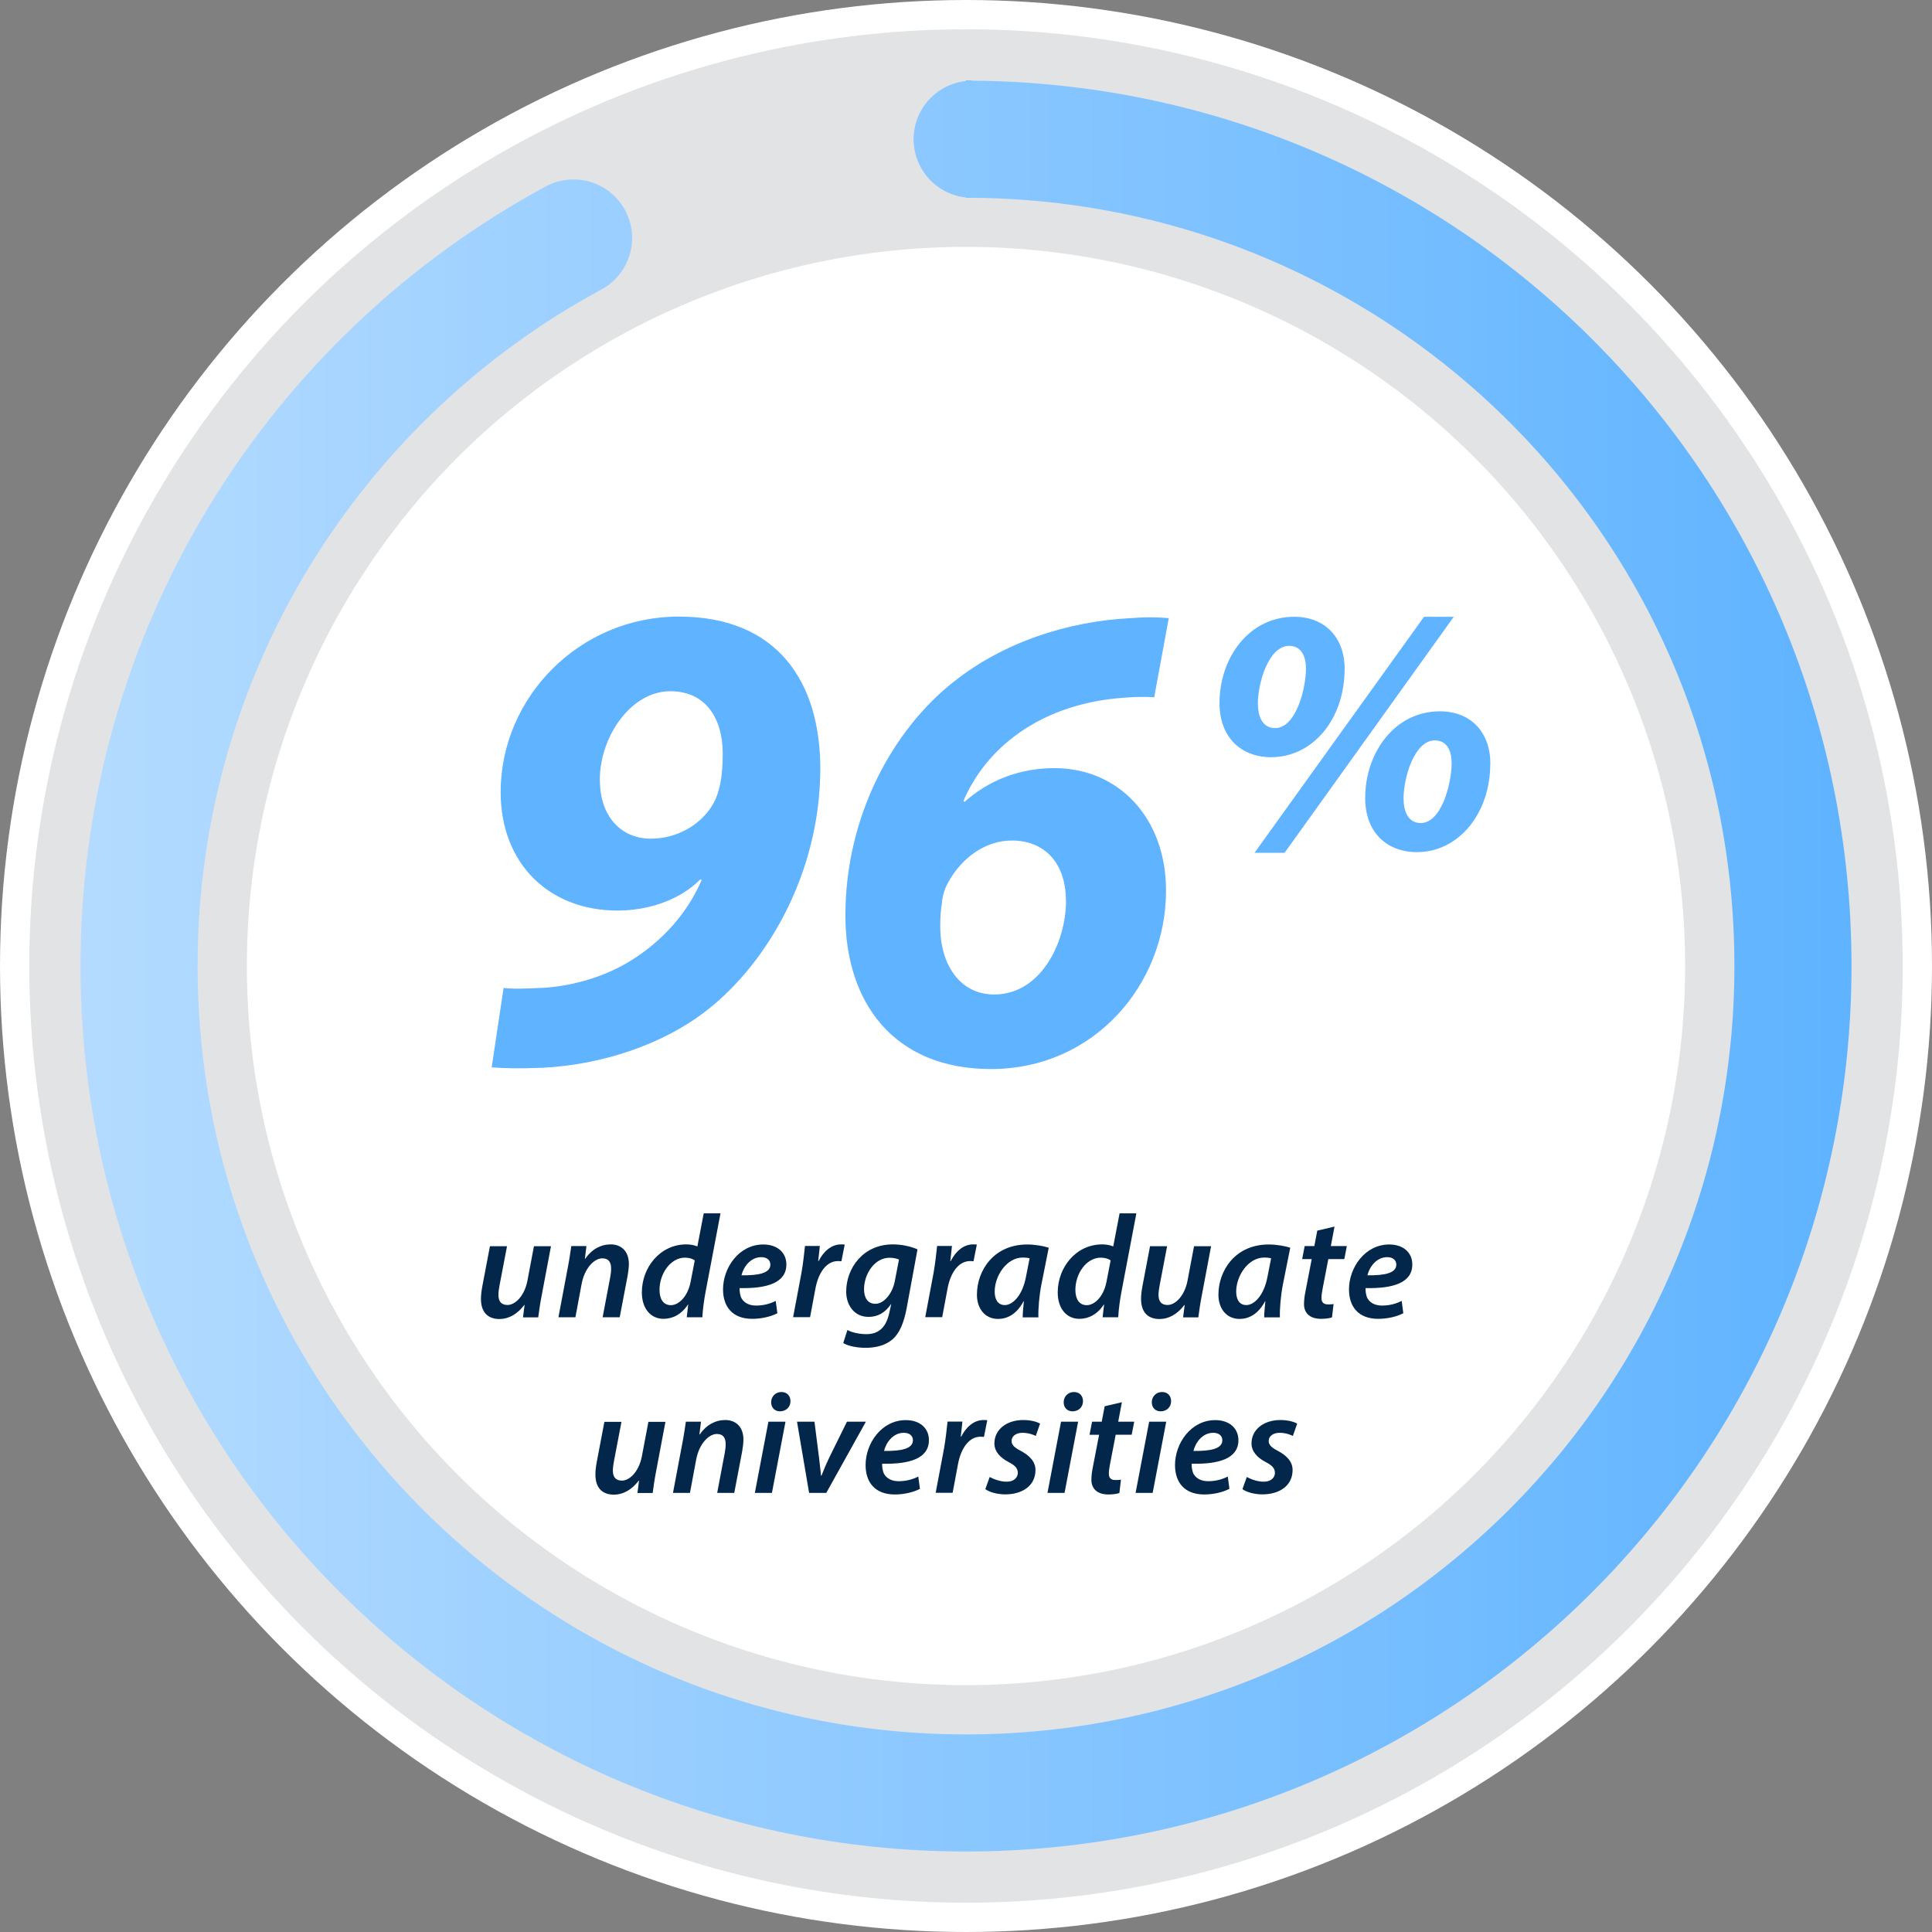
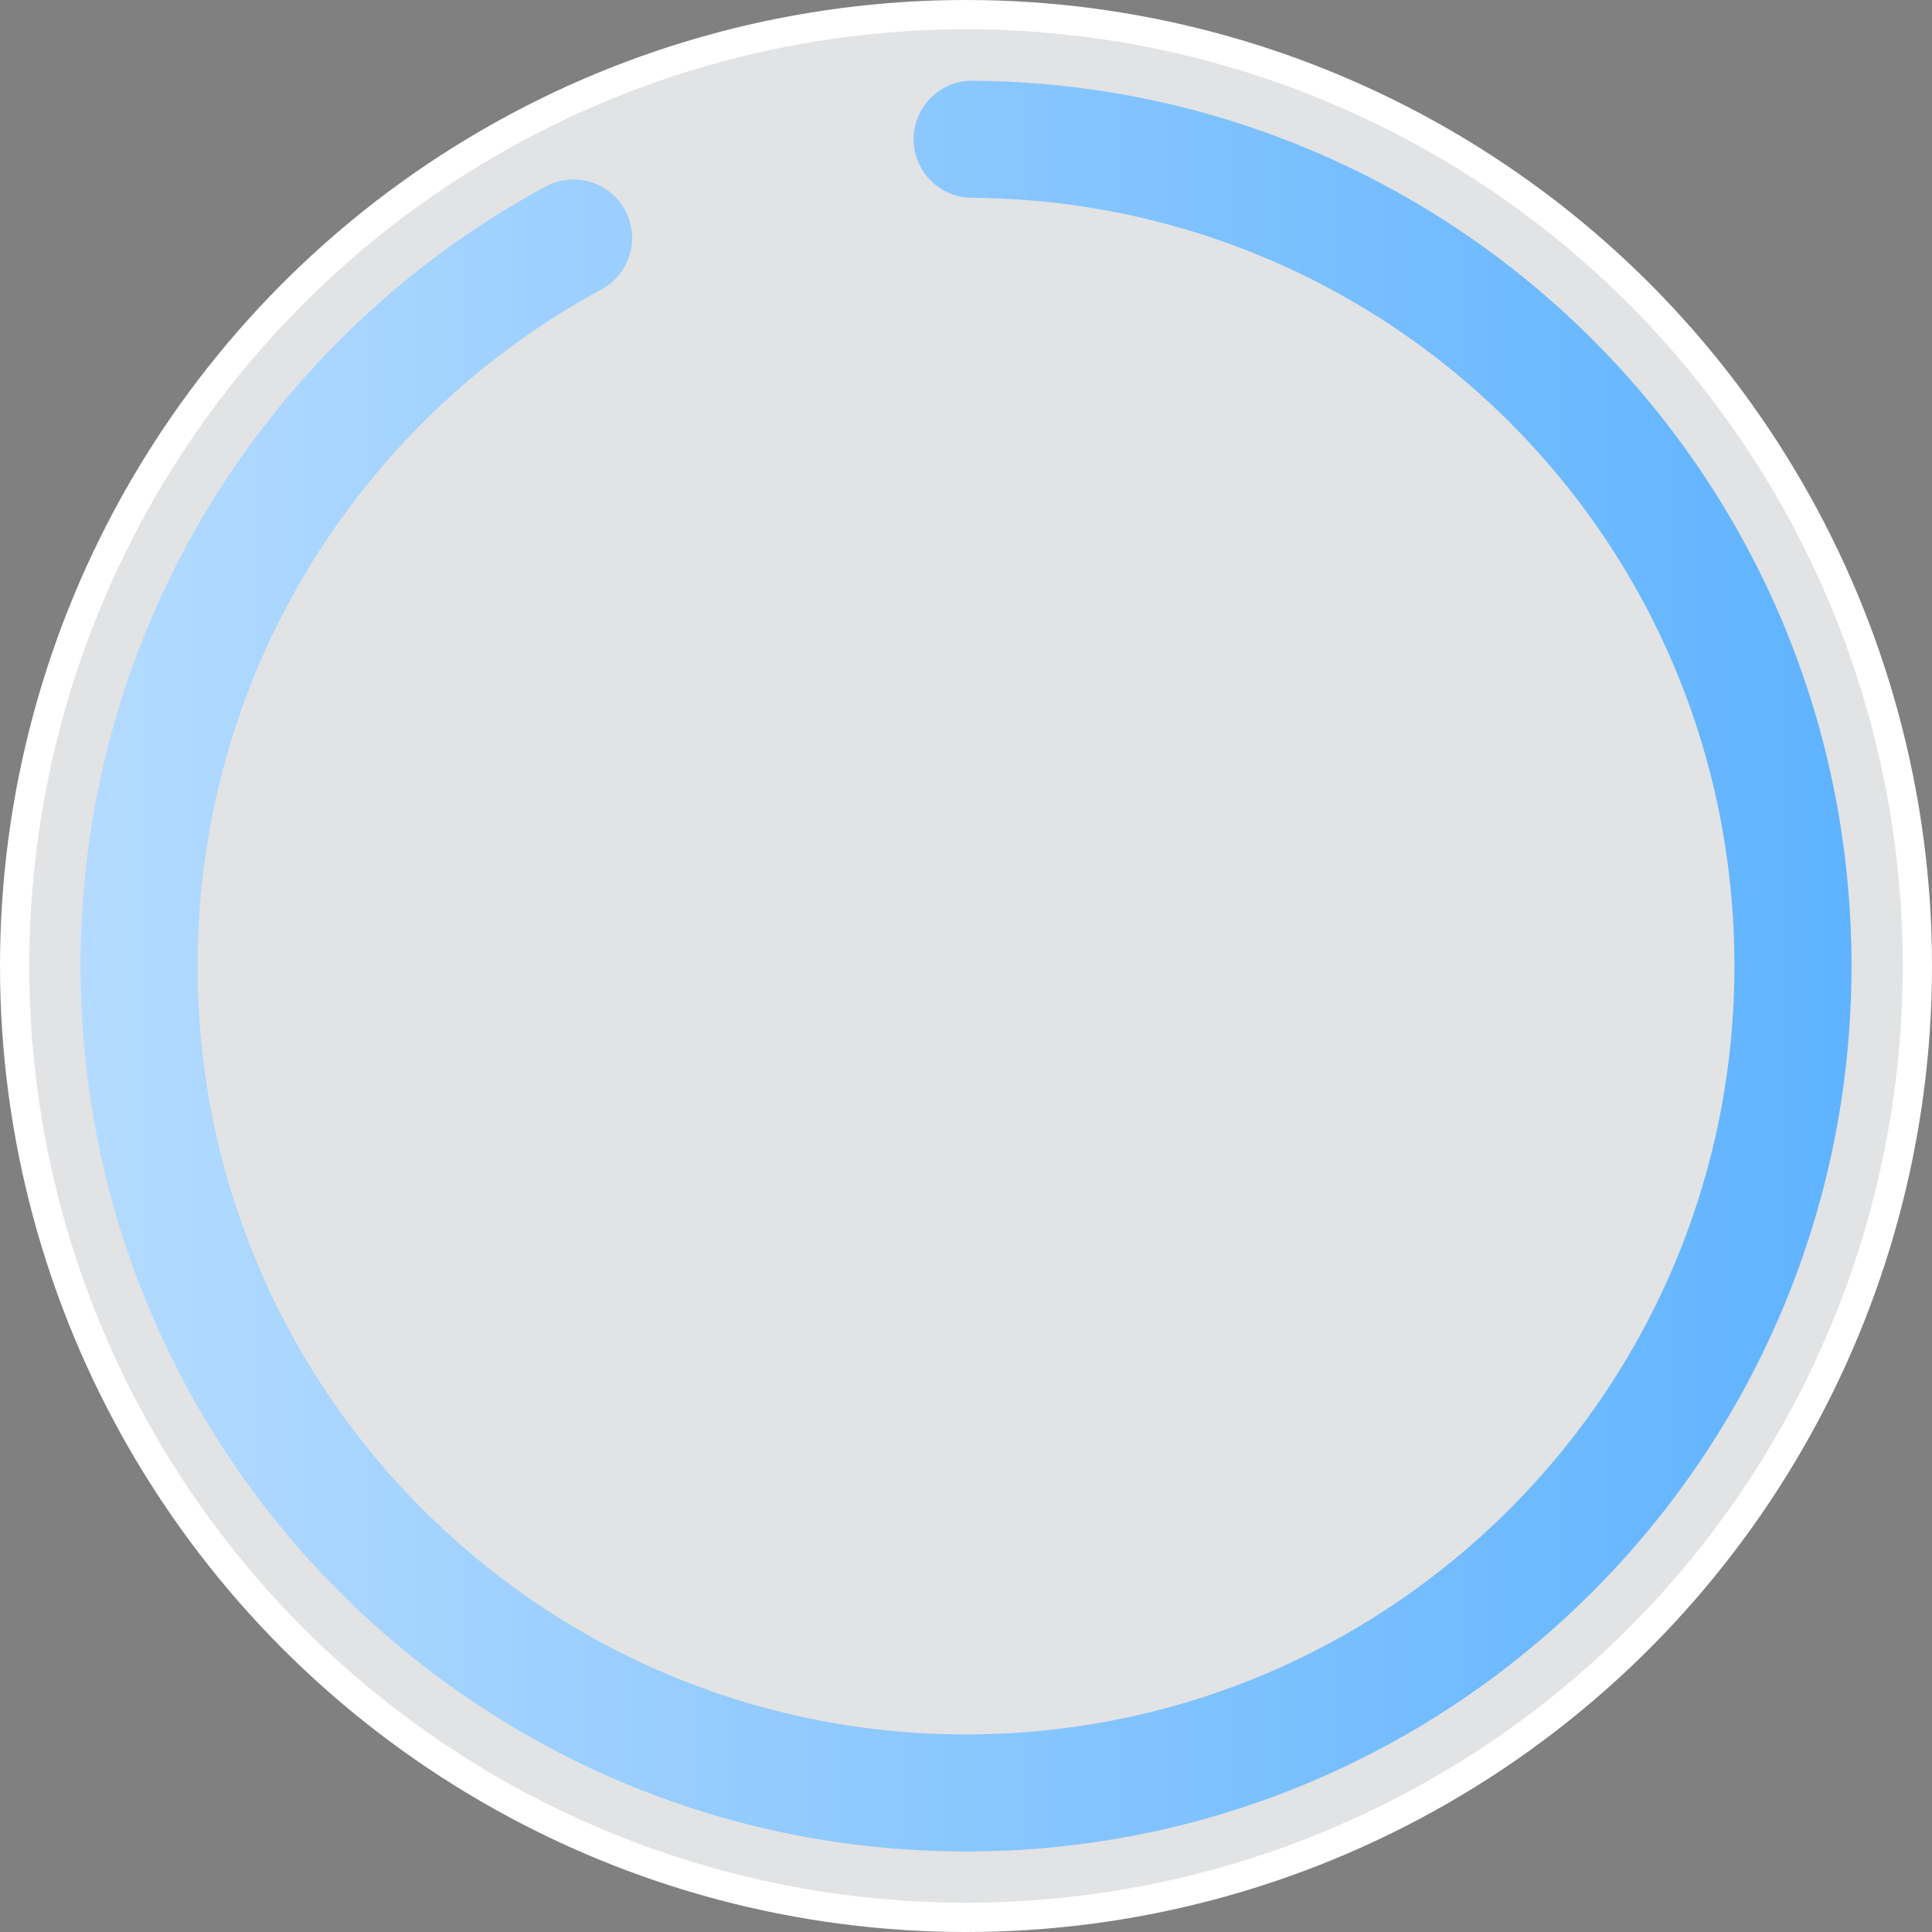
<svg xmlns="http://www.w3.org/2000/svg" id="Layer_1" viewBox="0 0 198 198">
  <rect x="0" y="0" width="198" height="198" fill="#808080" stroke="none" />
  <defs>
    <linearGradient id="linear-gradient" x1="8.25" y1="99.01" x2="189.75" y2="99.01" gradientUnits="userSpaceOnUse">
      <stop offset="0" stop-color="#b4dbff" />
      <stop offset="1" stop-color="#5fb3ff" />
    </linearGradient>
    <style>.cls-3{fill:#5fb3ff}.cls-4{fill:#fff}.cls-5{fill:#03274b}</style>
  </defs>
  <circle class="cls-4" cx="99" cy="99" r="99" />
  <circle cx="99" cy="99" r="96" style="fill:#e2e3e4" />
-   <circle class="cls-4" cx="99" cy="99" r="73.7" />
-   <path class="cls-5" d="m56.47 127.7-.95 5.04c-.17.88-.28 1.63-.36 2.27H53.6l.16-1.27h-.03c-.71.95-1.62 1.44-2.54 1.44-1.07 0-1.9-.57-1.9-2.07 0-.38.05-.8.14-1.29l.78-4.1h1.75l-.76 3.98c-.07.37-.12.72-.12 1.01 0 .6.24 1.03.93 1.03.81 0 1.75-.96 2.04-2.48l.67-3.54h1.75zM57.23 135l.95-5.04c.17-.87.28-1.63.37-2.26h1.55l-.16 1.31h.03c.67-.98 1.61-1.48 2.62-1.48s1.86.63 1.86 2.01c0 .33-.06.83-.13 1.21l-.81 4.25h-1.75l.78-4.12c.05-.27.09-.58.09-.87 0-.61-.22-1.05-.91-1.05-.79 0-1.81.96-2.12 2.66l-.63 3.38h-1.75zM73.84 124.35l-1.53 8.05c-.16.85-.29 1.81-.33 2.6h-1.6l.15-1.3h-.03c-.65 1-1.56 1.46-2.5 1.46-1.32 0-2.22-1.06-2.22-2.71 0-2.56 1.87-4.92 4.56-4.92.37 0 .81.07 1.13.21l.65-3.39h1.74zm-2.64 4.82c-.21-.16-.57-.28-1-.28-1.49 0-2.61 1.65-2.61 3.3 0 .88.35 1.57 1.17 1.57.77 0 1.71-.85 2.01-2.36l.43-2.22zM79.68 134.58c-.72.38-1.7.58-2.59.58-2.02 0-2.99-1.24-2.99-3.02 0-2.21 1.62-4.6 4.13-4.6 1.44 0 2.36.83 2.36 2.05 0 1.88-1.97 2.48-4.79 2.42-.02.26.04.75.19 1.04.29.5.82.75 1.5.75.82 0 1.49-.21 2.01-.48l.17 1.28zm-1.67-5.74c-1.08 0-1.81.98-2.02 1.86 1.8.02 2.96-.23 2.96-1.1 0-.47-.37-.76-.93-.76zM81.28 135l.85-4.51c.19-1.03.29-2.15.37-2.8h1.52c-.05.5-.1 1-.17 1.54h.05c.5-.98 1.3-1.7 2.29-1.7.13 0 .27 0 .38.02l-.34 1.71c-.09-.01-.21-.02-.34-.02-1.24 0-2.03 1.26-2.32 2.81l-.55 2.94h-1.75zM86.85 136.3c.43.26 1.24.43 1.93.43 1.14 0 2.01-.54 2.37-2.23l.18-.83h-.03c-.6.88-1.36 1.29-2.29 1.29-1.46 0-2.28-1.2-2.29-2.57 0-2.44 1.75-4.86 4.77-4.86.95 0 1.86.21 2.54.51l-1.11 6.02c-.27 1.43-.69 2.57-1.51 3.25-.76.63-1.79.82-2.7.82s-1.81-.19-2.29-.49l.43-1.34zm5.28-7.22c-.19-.09-.57-.18-.97-.18-1.53 0-2.61 1.66-2.61 3.23 0 .77.31 1.49 1.17 1.49s1.75-1.04 1.99-2.36l.42-2.17zM94.82 135l.85-4.51c.19-1.03.29-2.15.37-2.8h1.52c-.05.5-.1 1-.17 1.54h.05c.5-.98 1.3-1.7 2.29-1.7.13 0 .27 0 .38.02l-.34 1.71c-.09-.01-.21-.02-.34-.02-1.24 0-2.03 1.26-2.32 2.81l-.55 2.94h-1.75zM104.81 135c0-.43.06-1.02.12-1.64h-.03c-.72 1.35-1.69 1.81-2.62 1.81-1.3 0-2.16-1.02-2.16-2.48 0-2.5 1.74-5.15 5.15-5.15.79 0 1.65.15 2.21.33l-.76 3.81c-.21 1.09-.33 2.46-.3 3.33h-1.61zm.71-6.04c-.17-.05-.4-.08-.71-.08-1.61 0-2.86 1.82-2.87 3.48 0 .76.29 1.39 1.04 1.39.82 0 1.81-1.01 2.16-2.87l.38-1.92zM116.46 124.35l-1.53 8.05c-.16.85-.29 1.81-.33 2.6H113l.15-1.3h-.03c-.65 1-1.56 1.46-2.5 1.46-1.32 0-2.22-1.06-2.22-2.71 0-2.56 1.87-4.92 4.56-4.92.37 0 .81.07 1.13.21l.65-3.39h1.74zm-2.64 4.82c-.21-.16-.58-.28-1-.28-1.5 0-2.61 1.65-2.61 3.3 0 .88.35 1.57 1.17 1.57.77 0 1.71-.85 2.01-2.36l.43-2.22zM124.12 127.7l-.95 5.04c-.17.88-.28 1.63-.36 2.27h-1.56l.16-1.27h-.03c-.71.95-1.62 1.44-2.54 1.44-1.07 0-1.9-.57-1.9-2.07 0-.38.05-.8.14-1.29l.78-4.1h1.75l-.76 3.98c-.07.37-.12.72-.12 1.01 0 .6.24 1.03.93 1.03.81 0 1.75-.96 2.04-2.48l.67-3.54h1.75zM129.56 135c0-.43.06-1.02.12-1.64h-.03c-.72 1.35-1.69 1.81-2.62 1.81-1.3 0-2.16-1.02-2.16-2.48 0-2.5 1.74-5.15 5.15-5.15.79 0 1.65.15 2.21.33l-.76 3.81c-.21 1.09-.33 2.46-.3 3.33h-1.61zm.71-6.04c-.17-.05-.4-.08-.71-.08-1.61 0-2.86 1.82-2.87 3.48 0 .76.29 1.39 1.04 1.39.82 0 1.81-1.01 2.16-2.87l.38-1.92zM136.77 125.69l-.38 2.01h1.64l-.26 1.34h-1.64l-.57 2.96c-.07.34-.13.72-.13 1.03 0 .39.18.65.65.65.21 0 .41 0 .59-.04l-.16 1.37c-.25.1-.72.15-1.13.15-1.21 0-1.74-.66-1.74-1.5 0-.41.05-.82.16-1.36l.63-3.26h-.98l.26-1.34h.99l.3-1.58 1.79-.42zM143.83 134.58c-.72.38-1.7.58-2.59.58-2.02 0-2.99-1.24-2.99-3.02 0-2.21 1.62-4.6 4.13-4.6 1.44 0 2.36.83 2.36 2.05 0 1.88-1.97 2.48-4.79 2.42-.02.26.04.75.19 1.04.29.5.82.75 1.5.75.82 0 1.49-.21 2.01-.48l.17 1.28zm-1.67-5.74c-1.08 0-1.81.98-2.02 1.86 1.8.02 2.96-.23 2.96-1.1 0-.47-.37-.76-.93-.76zM68.2 145.7l-.95 5.04c-.17.88-.28 1.63-.36 2.27h-1.56l.16-1.27h-.03c-.71.95-1.62 1.44-2.54 1.44-1.07 0-1.9-.57-1.9-2.07 0-.38.05-.8.14-1.29l.78-4.1h1.75l-.76 3.98c-.07.37-.12.72-.12 1.01 0 .6.24 1.03.93 1.03.81 0 1.75-.96 2.04-2.48l.67-3.54h1.75zM68.97 153l.95-5.04c.17-.87.28-1.63.37-2.26h1.55l-.16 1.31h.03c.67-.98 1.61-1.48 2.62-1.48s1.86.63 1.86 2.01c0 .33-.06.83-.13 1.21l-.81 4.25H73.5l.78-4.12c.05-.27.09-.58.09-.87 0-.61-.22-1.05-.91-1.05-.79 0-1.81.96-2.12 2.66l-.63 3.38h-1.75zM77.36 153l1.39-7.3h1.75l-1.39 7.3h-1.75zm1.67-9.29c0-.62.48-1.05 1.05-1.05s.93.38.93.94c0 .64-.49 1.04-1.08 1.04-.53 0-.9-.38-.9-.93zM83.47 145.7l.46 3.63c.09.87.18 1.42.21 1.9h.05c.18-.46.39-.99.8-1.86l1.81-3.67h1.94l-4.06 7.3h-1.76l-1.24-7.3h1.8zM94.29 152.58c-.72.38-1.7.58-2.59.58-2.02 0-2.99-1.24-2.99-3.02 0-2.21 1.62-4.6 4.13-4.6 1.44 0 2.36.83 2.36 2.05 0 1.88-1.97 2.48-4.79 2.42-.02.26.04.75.19 1.04.29.5.82.75 1.5.75.82 0 1.49-.21 2.01-.48l.17 1.28zm-1.67-5.74c-1.08 0-1.81.98-2.02 1.86 1.8.02 2.96-.23 2.96-1.1 0-.47-.37-.76-.93-.76zM95.89 153l.85-4.51c.19-1.03.29-2.15.37-2.8h1.52c-.05.5-.1 1-.17 1.54h.05c.5-.98 1.3-1.7 2.29-1.7.13 0 .27 0 .38.02l-.34 1.71c-.09-.01-.21-.02-.34-.02-1.24 0-2.03 1.26-2.32 2.81l-.55 2.94h-1.75zM101.43 151.37c.38.21 1.1.49 1.75.48.71 0 1.13-.41 1.13-.9 0-.45-.24-.75-.96-1.12-.84-.44-1.44-1.07-1.44-1.9 0-1.41 1.23-2.4 2.96-2.4.77 0 1.4.18 1.72.37l-.44 1.26c-.28-.14-.77-.32-1.37-.32-.66 0-1.11.35-1.11.84 0 .41.32.69.94 1.01.8.43 1.51 1.03 1.51 1.96 0 1.61-1.34 2.5-3.1 2.5-.86 0-1.66-.25-2.04-.54l.45-1.25zM107.35 153l1.39-7.3h1.75l-1.39 7.3h-1.75zm1.66-9.29c0-.62.48-1.05 1.05-1.05s.93.38.93.94c0 .64-.49 1.04-1.08 1.04-.53 0-.9-.38-.9-.93zM114.98 143.69l-.38 2.01h1.64l-.26 1.34h-1.64l-.57 2.96c-.07.34-.13.72-.13 1.03 0 .39.18.65.65.65.21 0 .41 0 .59-.04l-.16 1.37c-.25.1-.72.15-1.13.15-1.21 0-1.74-.66-1.74-1.5 0-.41.05-.82.16-1.36l.63-3.26h-.98l.26-1.34h.99l.3-1.58 1.79-.42zM116.38 153l1.39-7.3h1.75l-1.39 7.3h-1.75zm1.66-9.29c0-.62.48-1.05 1.05-1.05s.93.38.93.94c0 .64-.49 1.04-1.08 1.04-.53 0-.9-.38-.9-.93zM126 152.58c-.72.38-1.7.58-2.59.58-2.02 0-2.99-1.24-2.99-3.02 0-2.21 1.62-4.6 4.13-4.6 1.44 0 2.36.83 2.37 2.05 0 1.88-1.97 2.48-4.79 2.42-.02.26.04.75.19 1.04.29.5.82.75 1.5.75.82 0 1.49-.21 2.01-.48l.17 1.28zm-1.67-5.74c-1.08 0-1.81.98-2.02 1.86 1.8.02 2.96-.23 2.96-1.1 0-.47-.37-.76-.93-.76zM127.78 151.37c.38.21 1.09.49 1.75.48.71 0 1.13-.41 1.13-.9 0-.45-.25-.75-.96-1.12-.84-.44-1.44-1.07-1.44-1.9 0-1.41 1.23-2.4 2.96-2.4.77 0 1.4.18 1.72.37l-.44 1.26c-.28-.14-.77-.32-1.37-.32-.66 0-1.11.35-1.11.84 0 .41.32.69.94 1.01.8.43 1.51 1.03 1.51 1.96 0 1.61-1.34 2.5-3.1 2.5-.86 0-1.66-.25-2.04-.54l.45-1.25z" />
-   <path class="cls-3" d="M137.8 68.57c0 5.14-3.26 9.03-7.52 9.03-3.09 0-5.3-2.04-5.3-5.54 0-4.67 3.04-8.85 7.65-8.85 3.28 0 5.18 2.26 5.18 5.35zm-9.23 18.83 17.37-24.19h3.05L131.65 87.4h-3.08zm.35-15.24c0 1.39.55 2.46 1.75 2.46 2.15 0 3.17-4.04 3.17-6.11 0-1.22-.46-2.32-1.72-2.32-2.1 0-3.21 3.77-3.21 5.97zm23.81 6.1c0 5.14-3.26 9.07-7.52 9.07-3.09 0-5.3-2.04-5.3-5.54 0-4.67 3.04-8.89 7.65-8.89 3.28 0 5.18 2.26 5.18 5.35zm-8.88 3.63c0 1.39.55 2.46 1.75 2.46 2.15 0 3.17-4.09 3.17-6.15 0-1.22-.46-2.32-1.72-2.32-2.1 0-3.21 3.81-3.21 6.01z" />
  <g>
-     <path class="cls-3" d="M51.61 101.25c1.16.13 2.33.06 4.22-.02 3.1-.23 6.22-1.17 8.82-2.78 3.3-2.05 5.81-4.91 7.26-8.26l-.13-.08c-2.14 2.2-5.49 3.21-8.47 3.21-7.12 0-12-4.88-12-12.14 0-9.73 8.09-17.99 18.25-17.99s14.52 6.74 14.51 15.64c-.04 10.66-5.42 19.77-11.41 24.54-4.62 3.7-11 5.75-17.06 6.06-2.6.1-3.92.05-5.21-.04l1.22-8.15zm9.87-21.29c0 3.65 2.12 5.99 5.22 5.99 2.7 0 4.87-1.4 6-2.97.39-.52.75-1.19.98-2.11.28-.92.39-2.41.39-3.61 0-3.59-1.7-6.42-5.38-6.42-4.01 0-7.22 4.62-7.22 9.11zM118.3 71.46c-1.14-.08-2.27-.04-3.77.1-8.16.78-13.53 5.21-15.8 10.54l.12.08c2.43-2.18 5.6-3.46 9.22-3.46 6.58.01 11.43 5.1 11.43 12.55 0 9.63-7.37 18.29-17.94 18.29-10.02 0-14.92-6.89-14.92-15.74 0-10.2 4.87-19.05 11.1-23.95 5-3.98 11.6-6.22 18.3-6.53 1.71-.13 2.78-.07 3.74.01l-1.49 8.1zm-9.06 20.86c0-3.93-2.23-6.18-5.54-6.18-2.72 0-5.08 1.76-6.45 4.15-.43.71-.68 1.6-.72 2.25-.14.9-.17 1.66-.17 2.42 0 3.88 2.01 6.96 5.53 6.96 4.8 0 7.36-5.36 7.36-9.6z" />
-   </g>
-   <path d="M99.63 14.27c-.21 0-.42-.02-.63-.02" style="stroke:#5fb3ff;fill:none;stroke-miterlimit:10;stroke-width:12px" />
+     </g>
  <path d="M58.78 24.39C32.27 38.71 14.25 66.75 14.25 99c0 46.81 37.94 84.75 84.75 84.75s84.75-37.94 84.75-84.75-37.6-84.39-84.12-84.73" style="fill:none;stroke-miterlimit:10;stroke-width:12px;stroke:url(#linear-gradient);stroke-linecap:round" />
</svg>